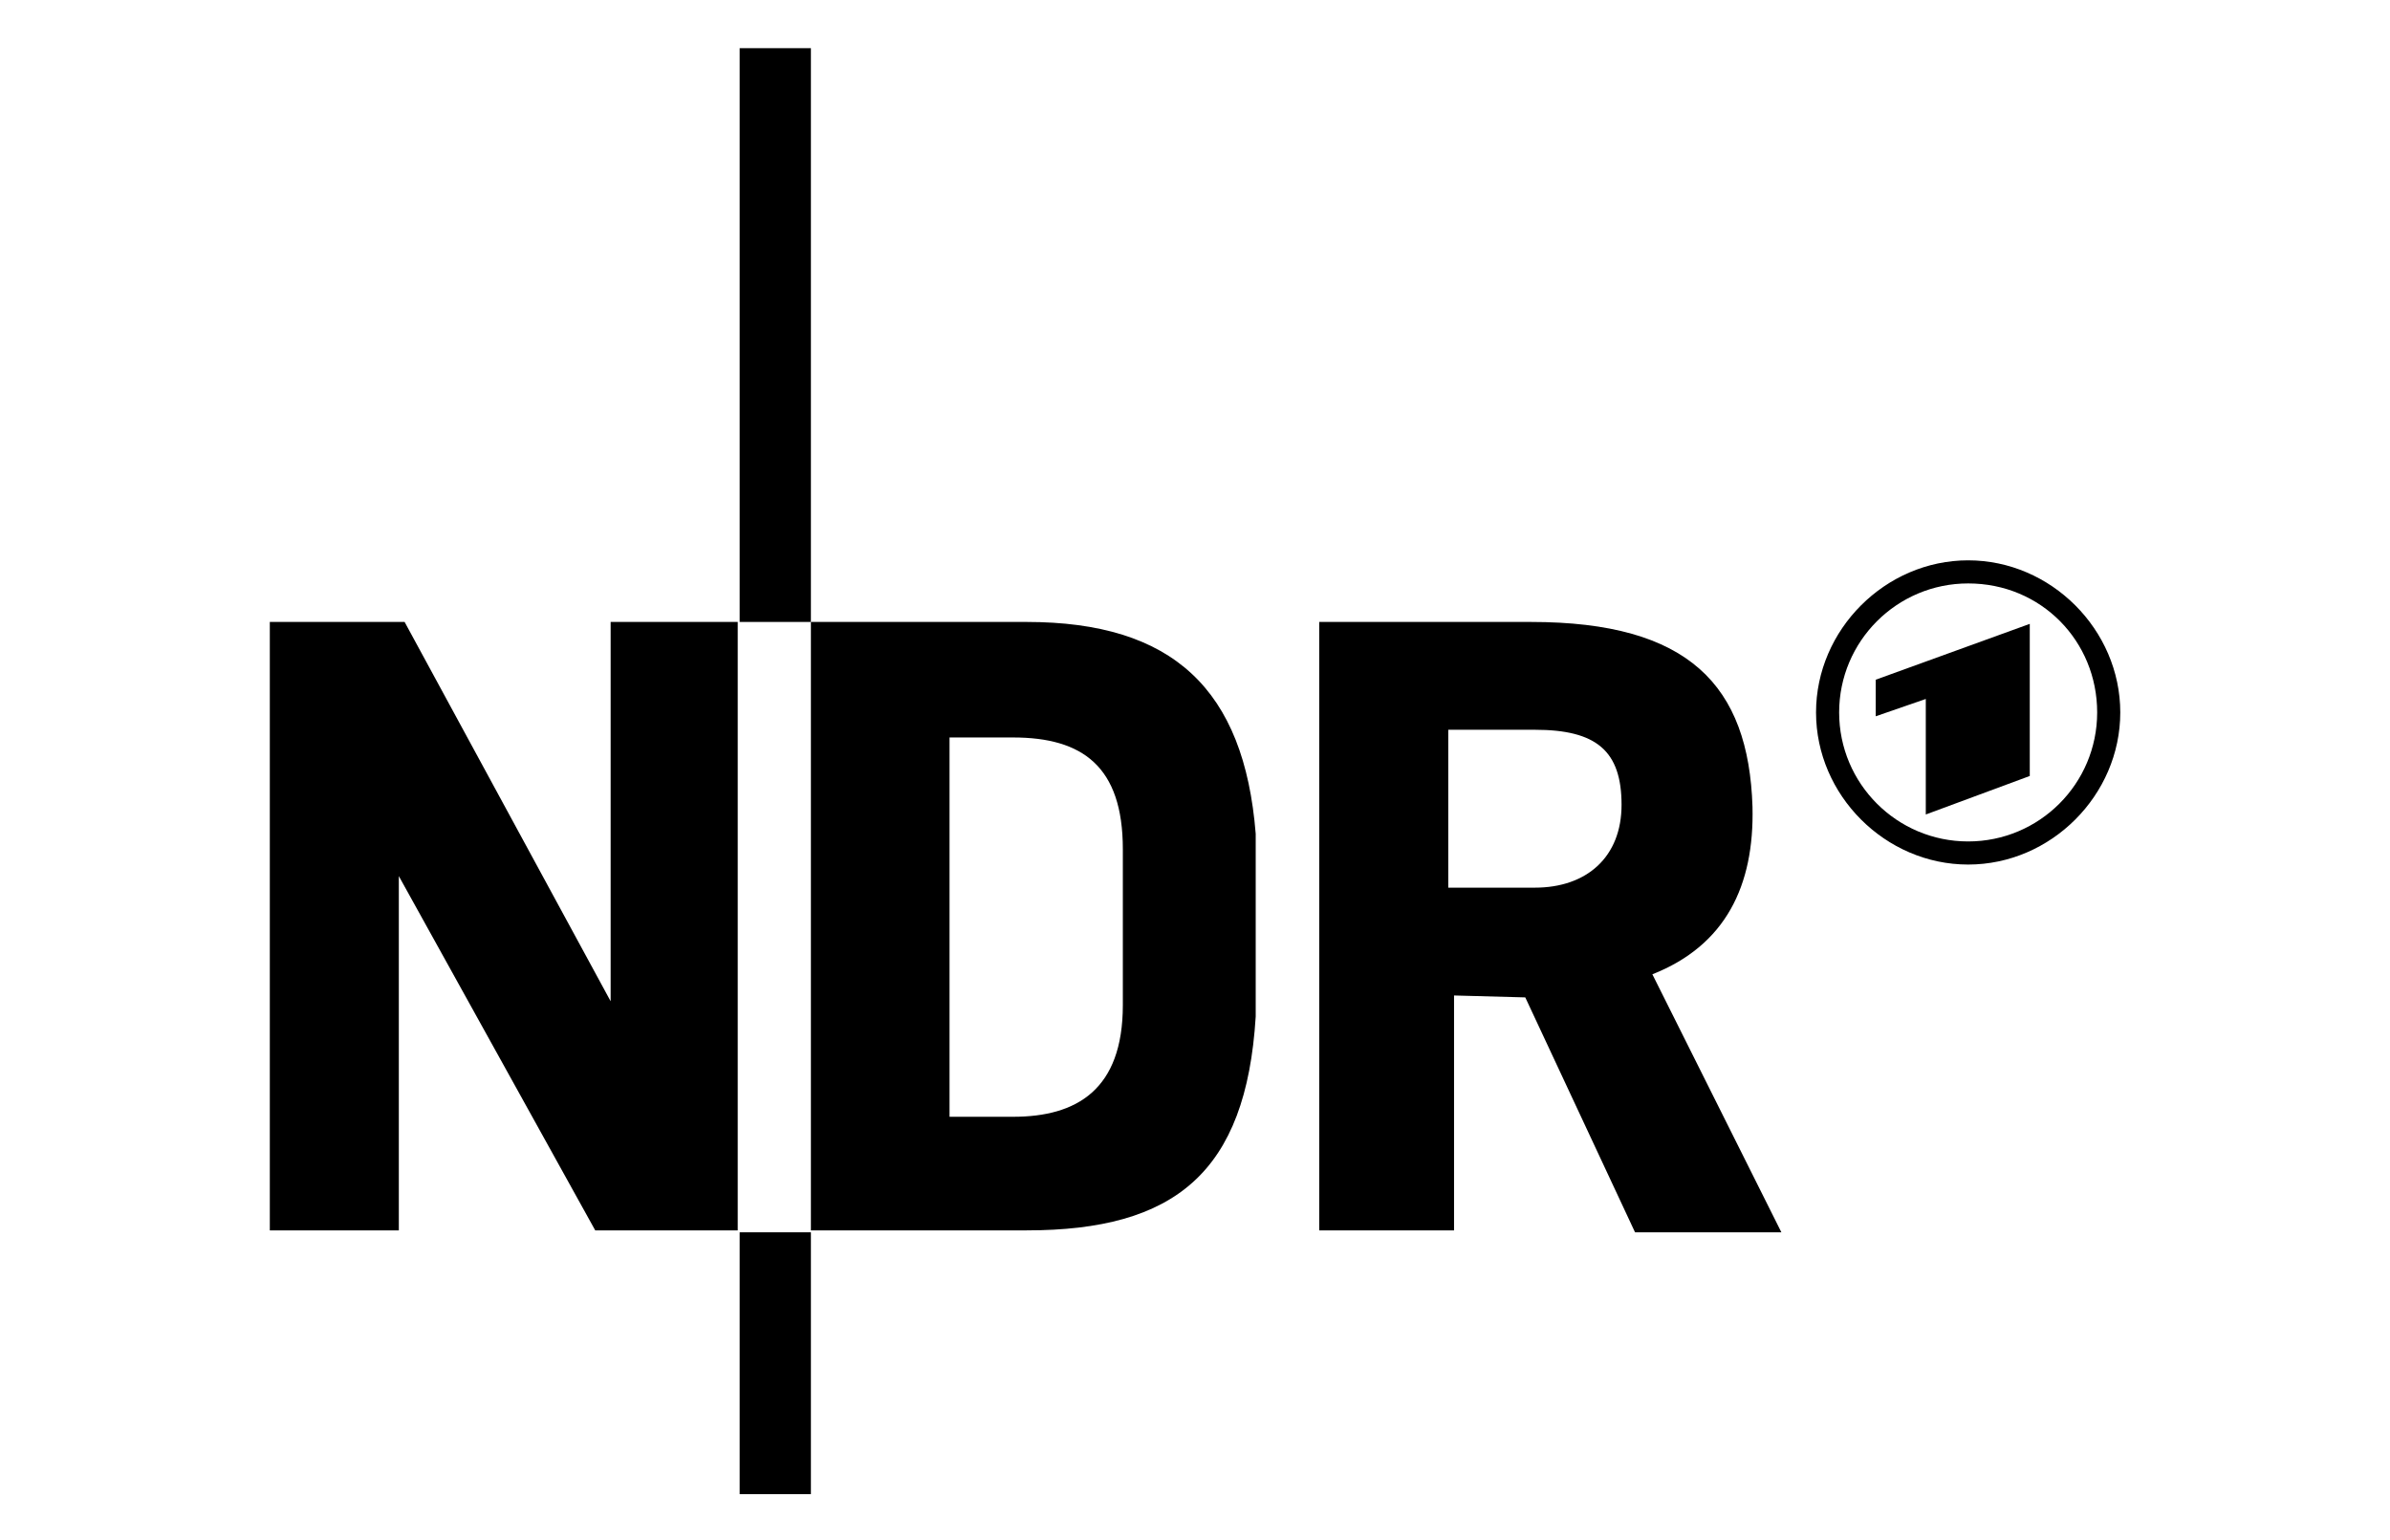
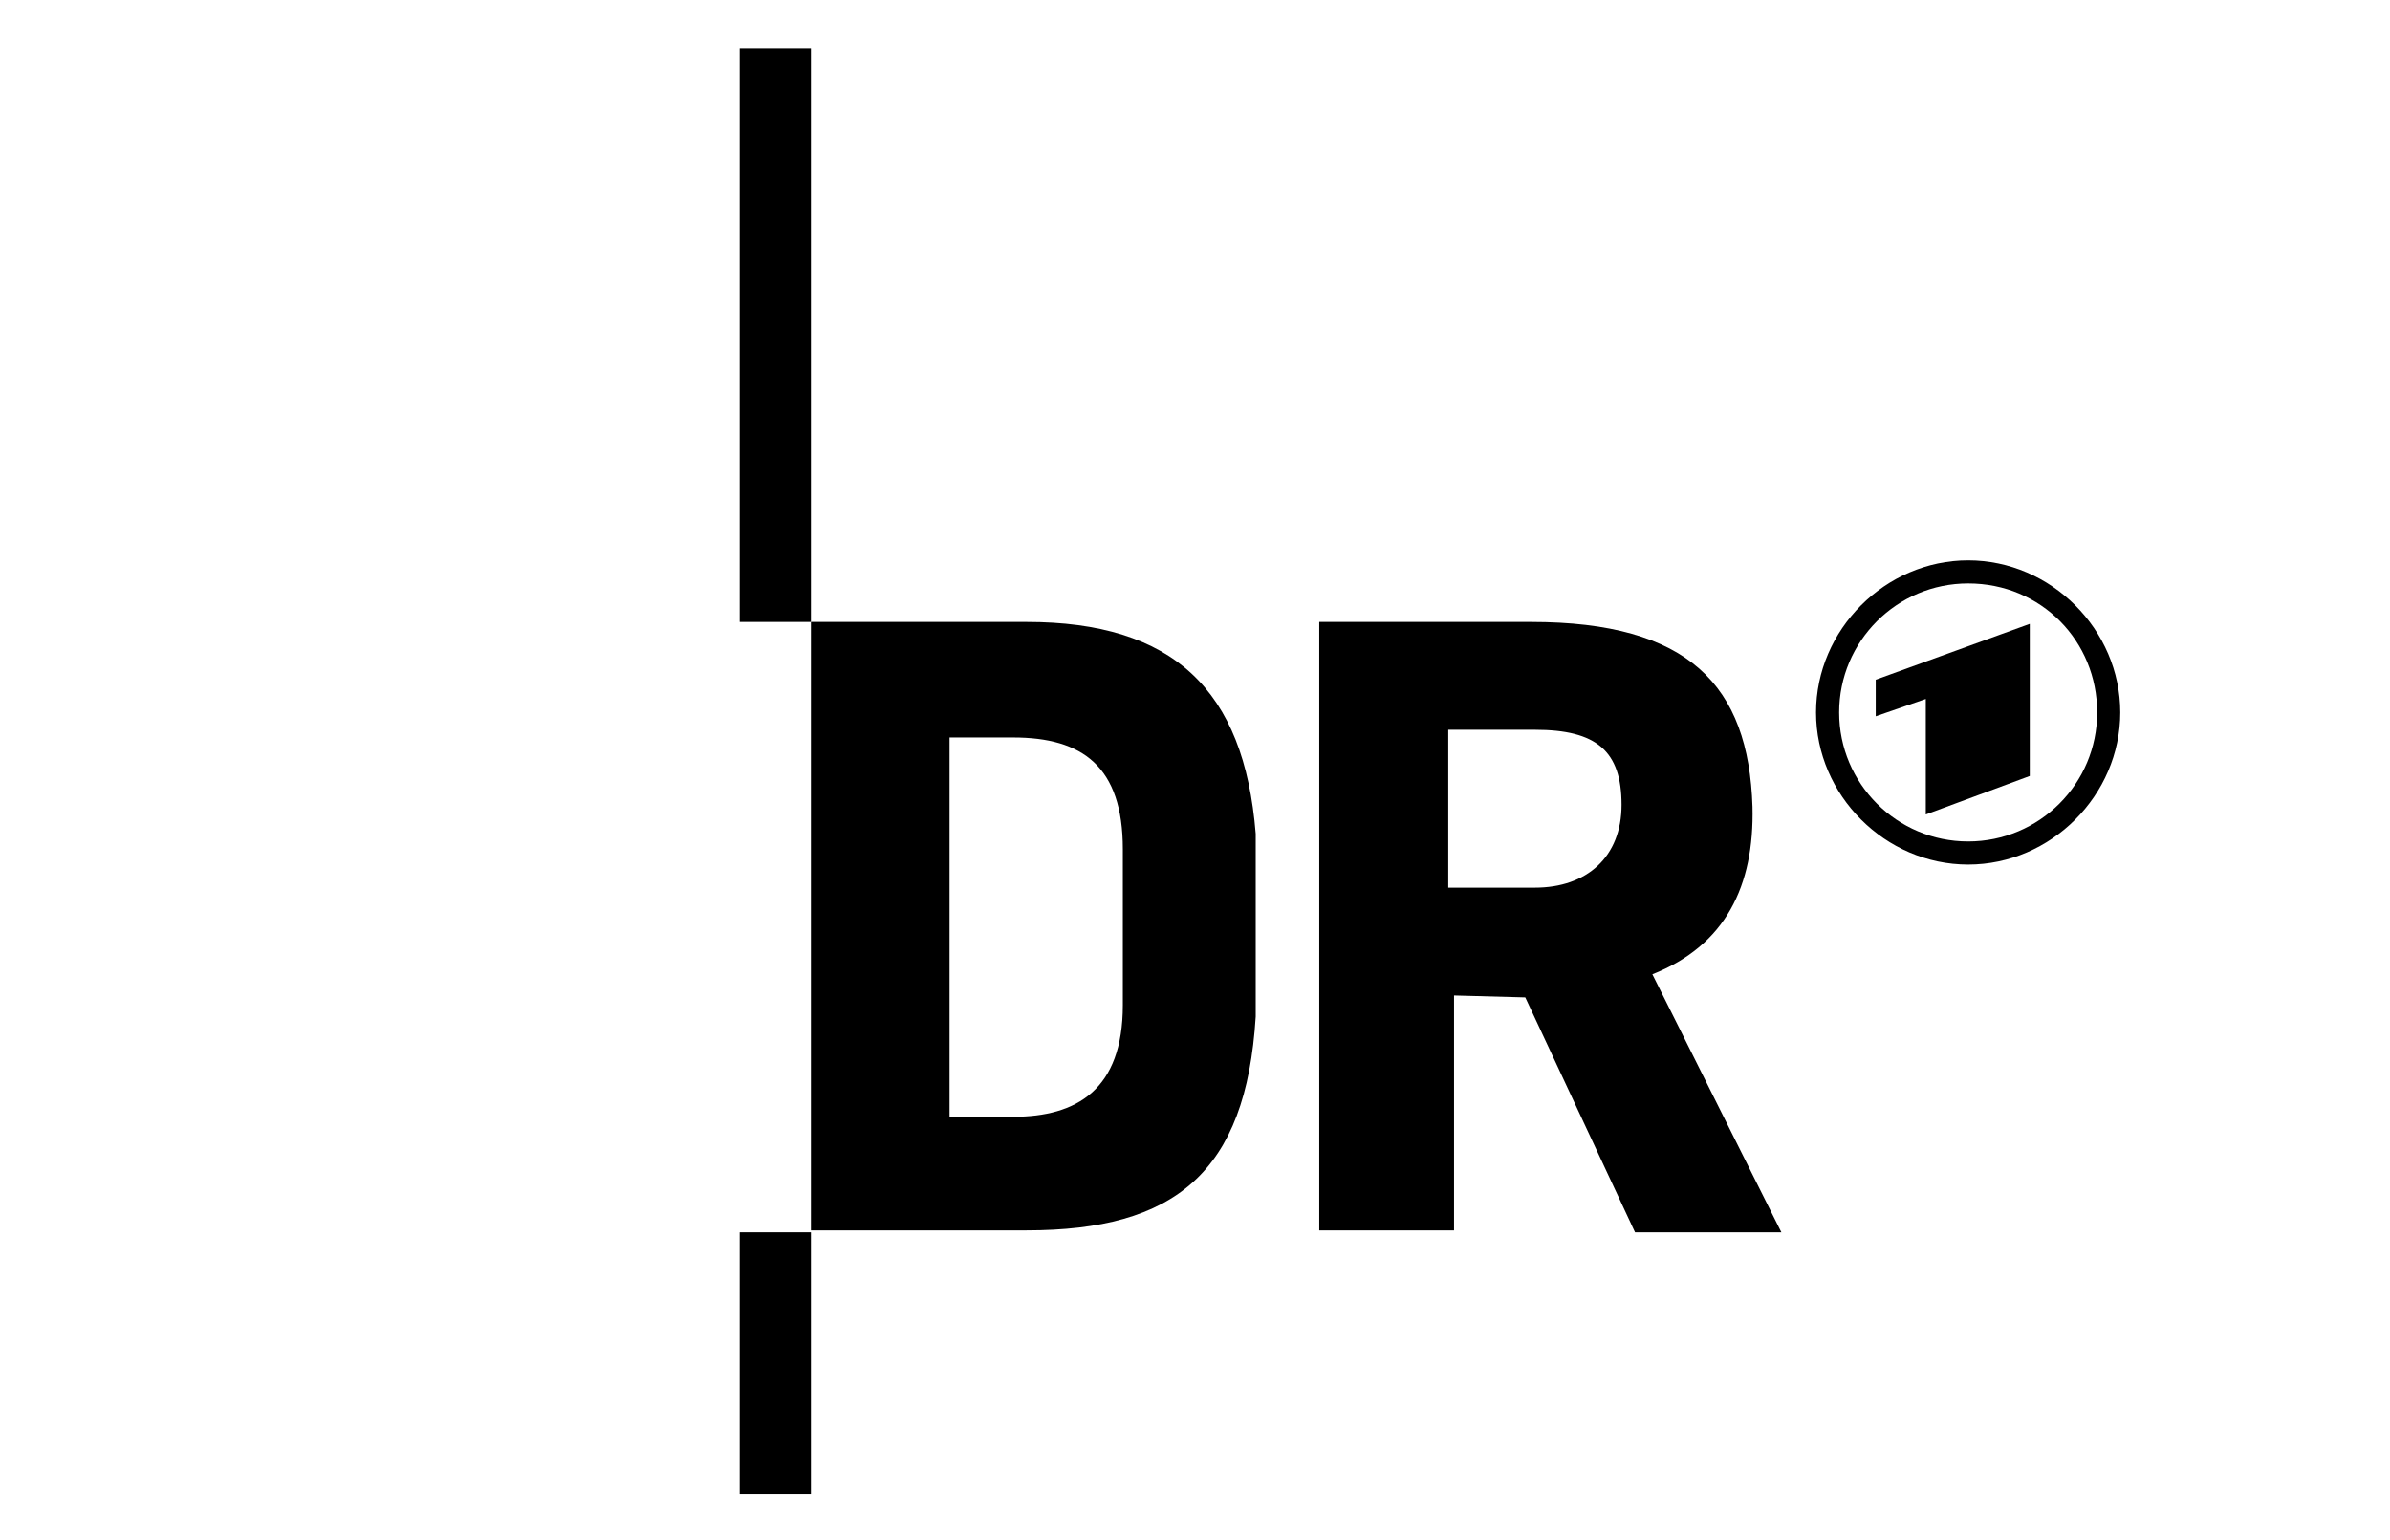
<svg xmlns="http://www.w3.org/2000/svg" id="Ebene_1" x="0px" y="0px" viewBox="0 0 620.6 400" style="enable-background:new 0 0 620.6 400;" xml:space="preserve">
  <style type="text/css">	.st0{fill-rule:evenodd;clip-rule:evenodd;}</style>
  <g transform="matrix(5,0,0,-5,-289.438,3982.51)">
    <path d="M96.3,794h3.7v-29.8h-3.7V794z" />
    <path d="M96.3,732.5h3.7v-13.6h-3.7V732.5z" />
-     <path d="M89.5,764.2h6.7v-31.6h-7.4L78.6,751v-18.4h-6.7v31.6h7l10.7-19.7V764.2z" />
    <path class="st0" d="M111.2,764.2c7.6,0,11.3-3.5,11.9-11v-9.5c-0.5-8.1-4.2-11.1-11.9-11.1H100v31.6H111.2L111.2,764.2z   M110.5,758.2h-3.3v-19.7h3.3c3.3,0,5.7,1.4,5.7,5.8v8.1C116.2,756.7,114.1,758.2,110.5,758.2" />
    <path class="st0" d="M137.6,758.6h-4.5v-8.2h4.5c2.7,0,4.5,1.6,4.5,4.3C142.1,757.5,140.8,758.6,137.6,758.6 M137.1,744.7l5.7-12.2  h7.6l-6.7,13.4c3.8,1.5,5.3,4.6,5.2,8.7c-0.2,6.3-3.3,9.6-11.5,9.6h-11v-31.6h7v12.2L137.1,744.7L137.1,744.7z" />
    <path class="st0" d="M160.1,767.4c4.3,0,7.9-3.6,7.9-7.9s-3.6-7.9-7.9-7.9c-4.3,0-7.9,3.6-7.9,7.9S155.8,767.4,160.1,767.4   M163.3,756.2v7.9l-8-2.9v-1.9l2.6,0.9v-6L163.3,756.2z M160.1,766.2c-3.7,0-6.7-3-6.7-6.7s3-6.7,6.7-6.7s6.7,3,6.7,6.7  S163.9,766.2,160.1,766.2" />
  </g>
</svg>